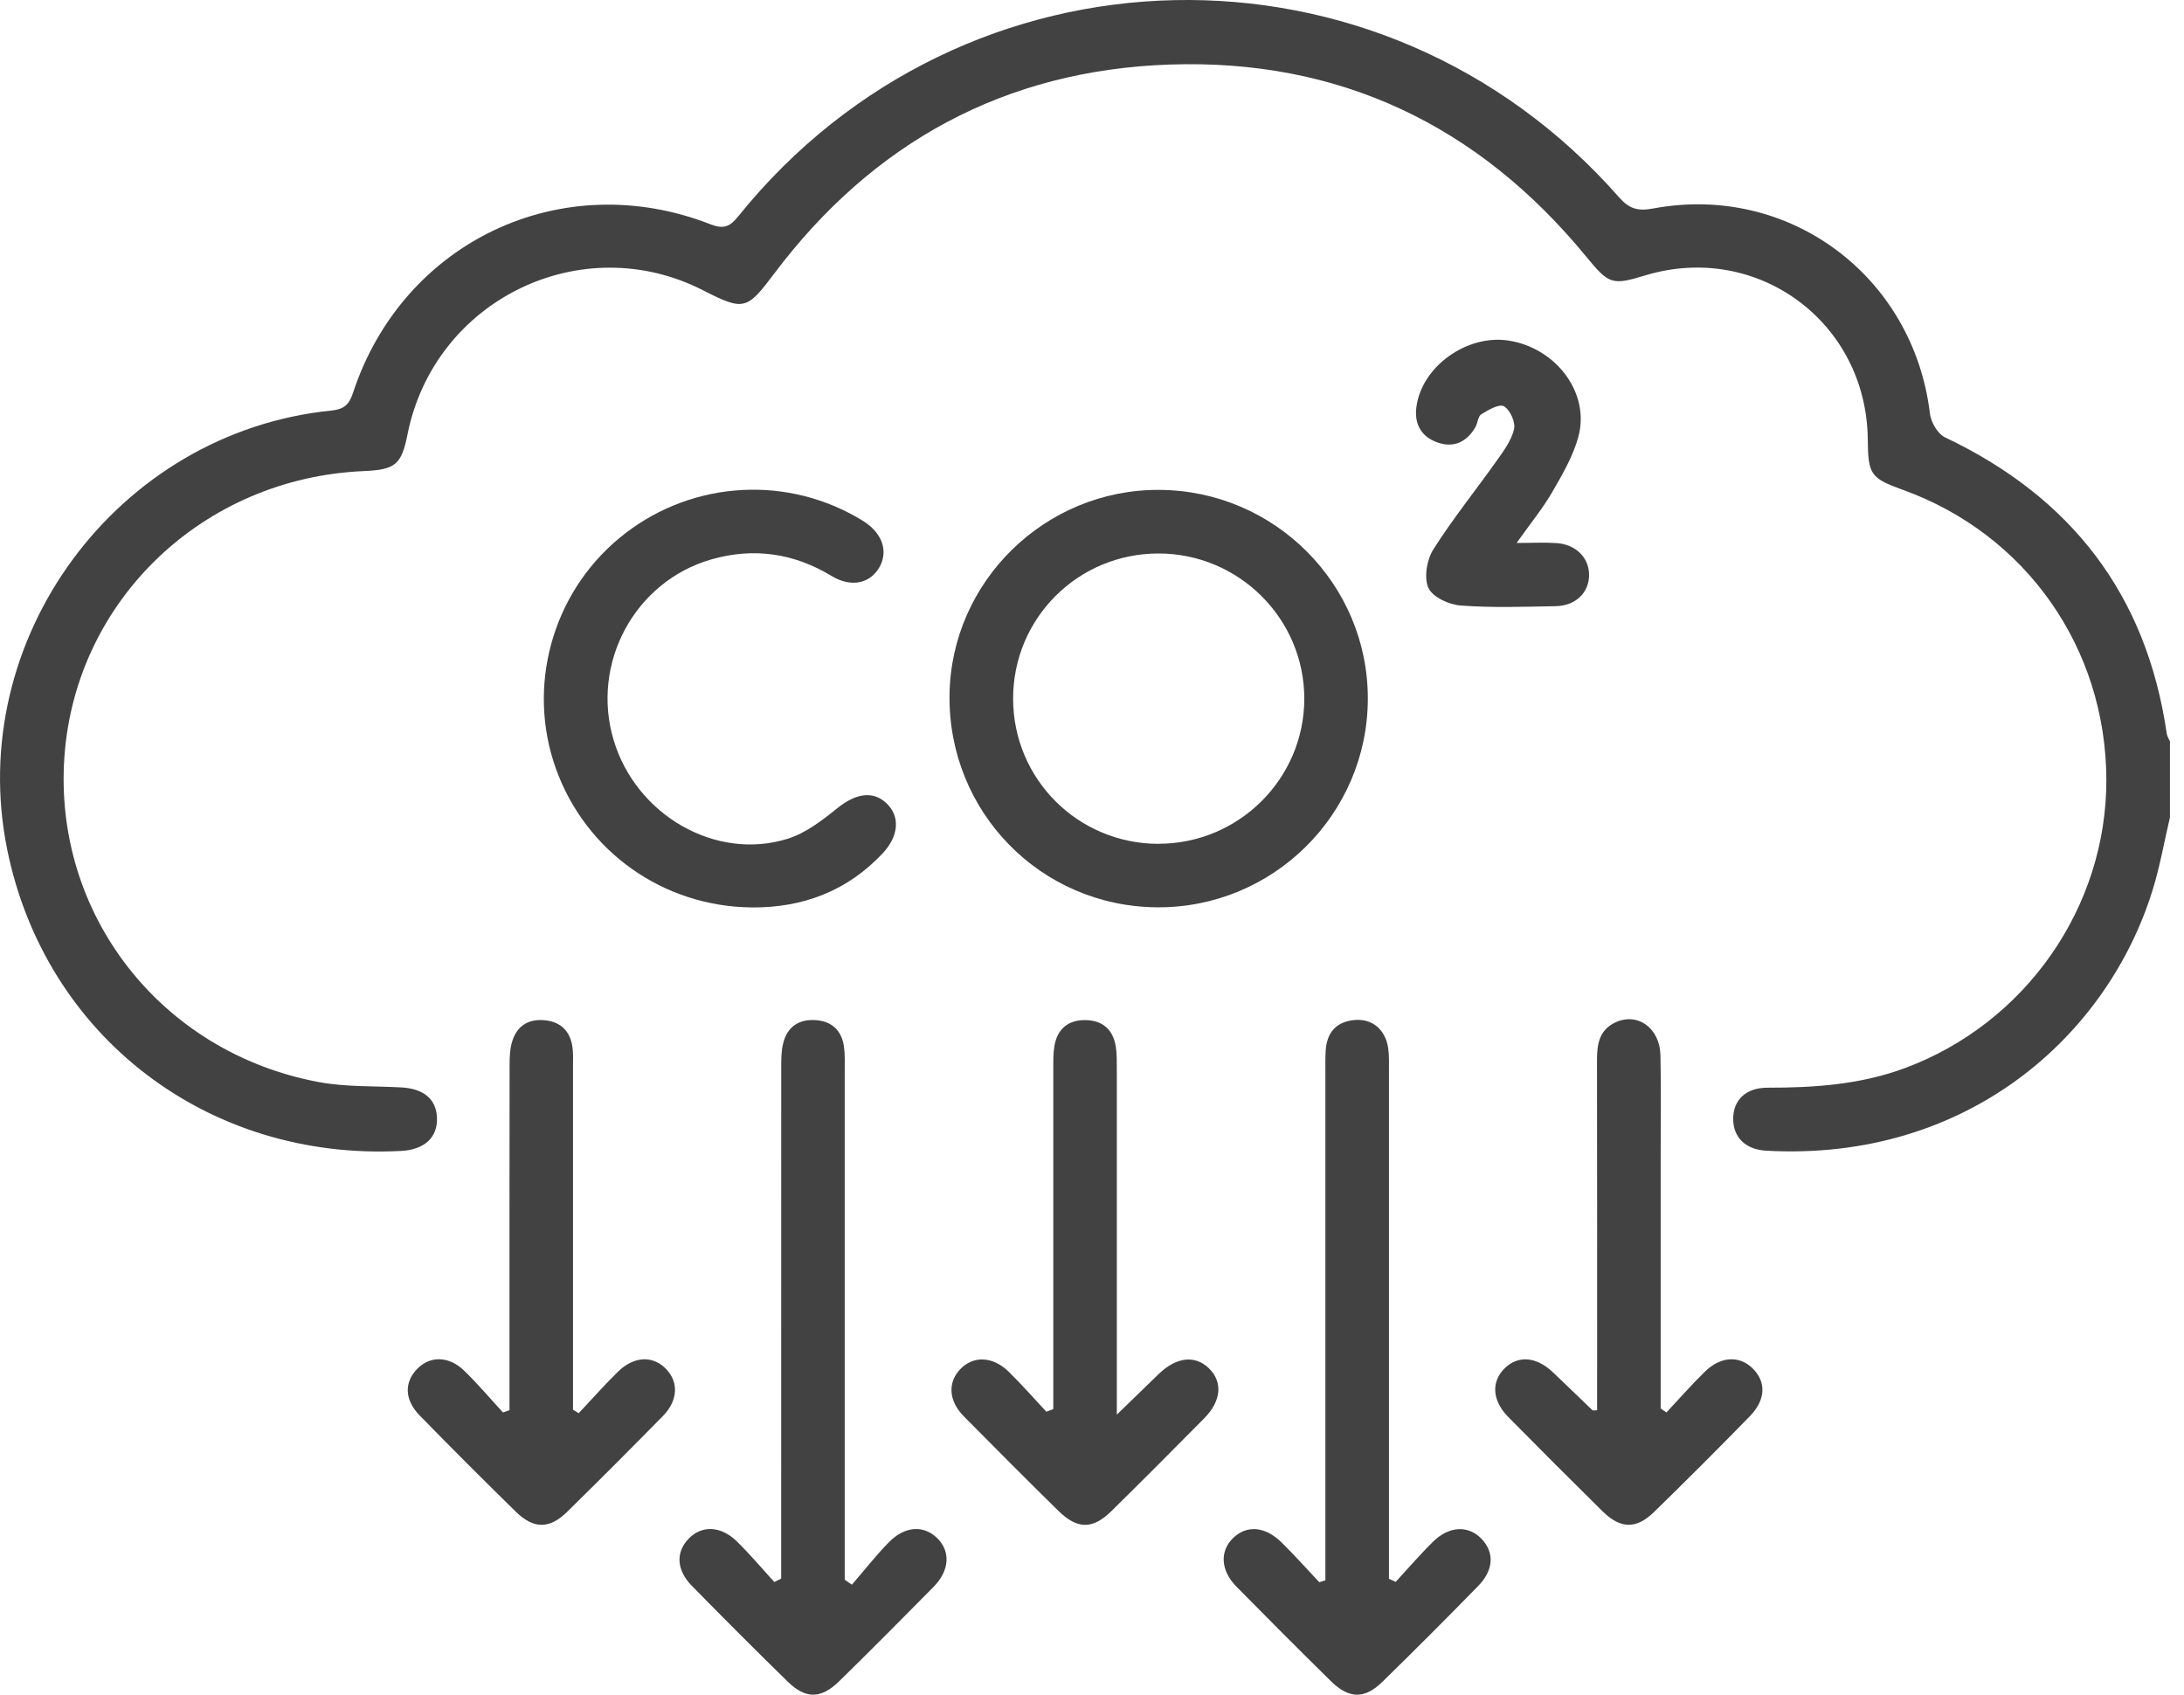
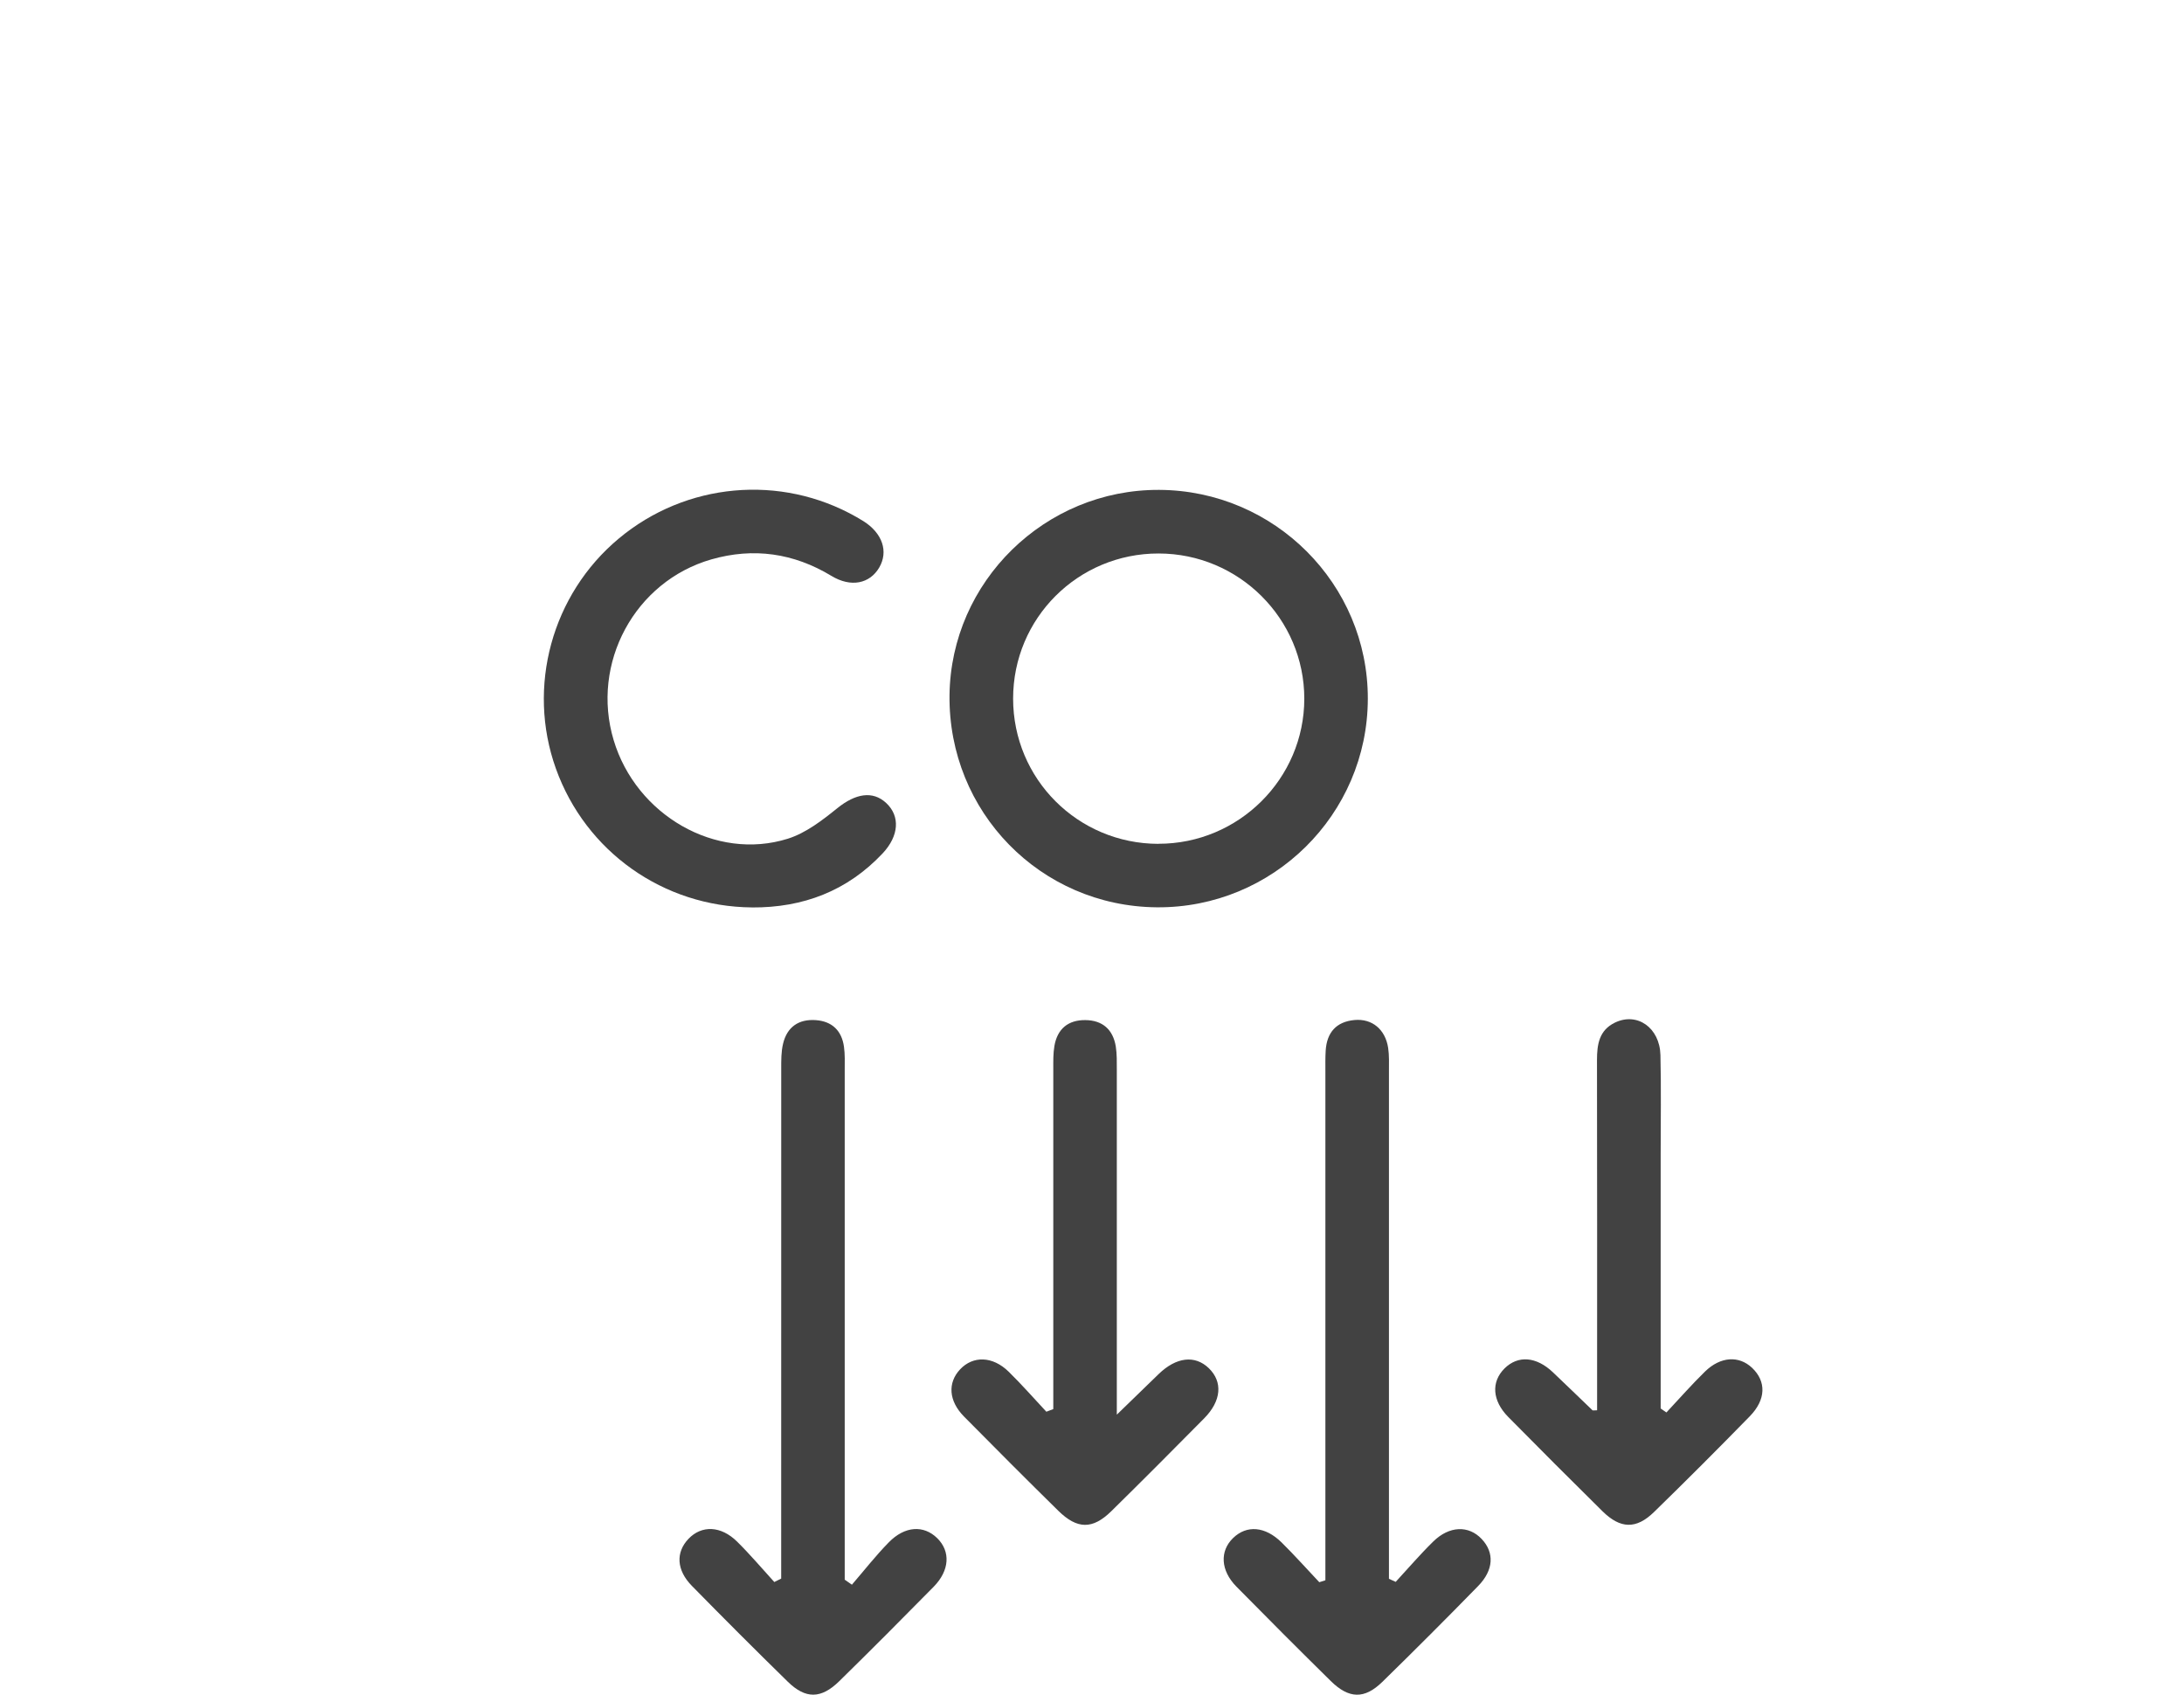
<svg xmlns="http://www.w3.org/2000/svg" width="58" height="45" viewBox="0 0 58 45" fill="none">
-   <path d="M57.626 21.707C57.477 22.343 57.364 22.989 57.173 23.613C55.983 27.495 52.253 30.851 46.905 30.555C46.356 30.525 46.033 30.202 46.028 29.722C46.022 29.218 46.356 28.88 46.943 28.882C48.186 28.883 49.41 28.8 50.593 28.36C53.794 27.169 55.951 24.085 55.938 20.691C55.923 17.204 53.807 14.191 50.545 13.011C49.674 12.695 49.611 12.607 49.602 11.667C49.571 8.553 46.664 6.411 43.692 7.313C42.806 7.582 42.728 7.549 42.122 6.811C39.26 3.324 35.563 1.559 31.06 1.714C26.698 1.863 23.185 3.774 20.557 7.269C19.835 8.229 19.756 8.263 18.674 7.71C15.445 6.058 11.539 7.958 10.823 11.53C10.663 12.338 10.5 12.473 9.66 12.509C5.404 12.691 2.009 15.928 1.711 20.089C1.412 24.272 4.27 27.951 8.468 28.733C9.18 28.865 9.923 28.835 10.652 28.874C11.254 28.906 11.589 29.187 11.605 29.684C11.622 30.205 11.271 30.528 10.655 30.561C5.53 30.831 1.206 27.527 0.193 22.566C-0.947 16.977 3.106 11.475 8.797 10.902C9.126 10.869 9.269 10.754 9.374 10.433C10.699 6.406 14.922 4.414 18.866 5.955C19.217 6.092 19.383 6.022 19.605 5.745C25.602 -1.705 36.684 -1.947 42.996 5.238C43.265 5.545 43.495 5.613 43.903 5.536C47.515 4.862 50.815 7.333 51.253 10.984C51.28 11.211 51.459 11.521 51.653 11.613C55.005 13.204 57.008 15.79 57.542 19.483C57.552 19.553 57.597 19.617 57.627 19.685V21.71L57.626 21.707Z" fill="#424242" />
  <path d="M30.719 24.092C27.631 24.065 25.182 21.558 25.216 18.461C25.251 15.443 27.751 12.993 30.785 13.008C33.847 13.023 36.331 15.51 36.325 18.556C36.319 21.629 33.798 24.119 30.717 24.092H30.719ZM30.764 22.405C32.896 22.408 34.637 20.676 34.638 18.553C34.638 16.43 32.902 14.698 30.768 14.697C28.629 14.695 26.905 16.414 26.905 18.55C26.905 20.685 28.625 22.404 30.765 22.407L30.764 22.405Z" fill="#424242" />
  <path d="M20.746 41.919C20.746 41.701 20.746 41.483 20.746 41.265C20.746 36.971 20.746 32.676 20.747 28.382C20.747 28.158 20.744 27.928 20.796 27.713C20.902 27.268 21.213 27.055 21.666 27.088C22.096 27.119 22.353 27.366 22.413 27.793C22.442 27.996 22.433 28.205 22.433 28.411C22.433 32.724 22.433 37.038 22.433 41.351V41.946C22.496 41.99 22.561 42.035 22.624 42.079C22.948 41.703 23.255 41.31 23.602 40.956C24.029 40.518 24.53 40.491 24.89 40.844C25.247 41.196 25.22 41.701 24.795 42.134C23.966 42.976 23.132 43.814 22.288 44.641C21.806 45.114 21.395 45.119 20.92 44.654C20.062 43.815 19.214 42.966 18.373 42.109C17.962 41.689 17.942 41.219 18.286 40.859C18.635 40.496 19.145 40.511 19.575 40.935C19.921 41.276 20.235 41.649 20.563 42.008C20.623 41.978 20.684 41.948 20.744 41.918L20.746 41.919Z" fill="#424242" />
  <path d="M37.065 42.004C37.396 41.646 37.713 41.275 38.061 40.934C38.489 40.513 39.003 40.499 39.349 40.866C39.69 41.227 39.669 41.691 39.254 42.115C38.415 42.974 37.567 43.823 36.709 44.661C36.234 45.124 35.822 45.11 35.341 44.637C34.499 43.808 33.664 42.972 32.835 42.13C32.414 41.702 32.388 41.189 32.747 40.84C33.108 40.49 33.598 40.526 34.036 40.958C34.38 41.297 34.703 41.661 35.036 42.013C35.09 41.997 35.144 41.979 35.198 41.962C35.198 41.774 35.198 41.588 35.198 41.4C35.198 37.086 35.198 32.773 35.198 28.459C35.198 28.272 35.194 28.084 35.206 27.897C35.236 27.418 35.485 27.13 35.971 27.085C36.438 27.042 36.79 27.333 36.865 27.826C36.895 28.029 36.886 28.238 36.886 28.445C36.886 32.72 36.886 36.996 36.886 41.272V41.923C36.947 41.95 37.005 41.977 37.065 42.004Z" fill="#424242" />
  <path d="M19.966 24.095C17.616 24.075 15.552 22.614 14.762 20.407C13.985 18.236 14.656 15.782 16.433 14.3C18.215 12.812 20.727 12.583 22.74 13.726C22.805 13.763 22.869 13.801 22.932 13.84C23.436 14.16 23.598 14.644 23.349 15.071C23.096 15.501 22.597 15.605 22.08 15.292C21.077 14.685 20.011 14.534 18.894 14.853C16.854 15.438 15.686 17.613 16.296 19.651C16.891 21.644 19.01 22.871 20.924 22.27C21.402 22.119 21.839 21.781 22.238 21.459C22.714 21.075 23.174 20.986 23.535 21.323C23.91 21.671 23.875 22.196 23.441 22.659C22.499 23.66 21.327 24.104 19.968 24.096L19.966 24.095Z" fill="#424242" />
  <path d="M27.972 37.415C27.972 37.218 27.972 37.021 27.972 36.824C27.972 34.013 27.972 31.2 27.972 28.389C27.972 28.183 27.967 27.974 28.002 27.772C28.08 27.321 28.367 27.082 28.823 27.087C29.28 27.091 29.559 27.338 29.632 27.789C29.663 27.99 29.659 28.199 29.659 28.405C29.66 31.18 29.659 33.954 29.659 36.73C29.659 36.952 29.659 37.176 29.659 37.564C30.095 37.14 30.431 36.814 30.768 36.488C31.237 36.033 31.733 35.975 32.102 36.33C32.476 36.692 32.439 37.197 31.979 37.662C31.162 38.489 30.341 39.313 29.513 40.127C29.015 40.616 28.608 40.61 28.104 40.115C27.262 39.287 26.428 38.451 25.598 37.611C25.192 37.197 25.163 36.718 25.497 36.361C25.841 35.995 26.362 36.007 26.787 36.423C27.134 36.763 27.456 37.131 27.788 37.486C27.849 37.463 27.909 37.441 27.967 37.418L27.972 37.415Z" fill="#424242" />
-   <path d="M15.37 37.524C15.715 37.158 16.047 36.781 16.405 36.429C16.833 36.007 17.34 35.987 17.69 36.352C18.027 36.703 18.006 37.19 17.605 37.6C16.764 38.456 15.918 39.304 15.062 40.144C14.59 40.607 14.171 40.604 13.694 40.137C12.839 39.298 11.989 38.45 11.152 37.593C10.74 37.172 10.728 36.71 11.08 36.348C11.418 35.999 11.921 36.002 12.326 36.395C12.688 36.746 13.014 37.133 13.357 37.505C13.414 37.486 13.473 37.465 13.53 37.445C13.53 37.256 13.53 37.068 13.53 36.879C13.53 34.013 13.529 31.146 13.533 28.28C13.533 28.059 13.542 27.825 13.613 27.619C13.751 27.211 14.073 27.043 14.495 27.094C14.898 27.142 15.136 27.386 15.199 27.781C15.229 27.965 15.216 28.155 15.217 28.342C15.217 31.17 15.217 33.999 15.217 36.828V37.435C15.268 37.465 15.319 37.495 15.37 37.525V37.524Z" fill="#424242" />
  <path d="M44.256 37.504C44.597 37.141 44.925 36.765 45.281 36.418C45.692 36.018 46.18 35.991 46.529 36.32C46.909 36.68 46.902 37.164 46.469 37.607C45.632 38.464 44.783 39.314 43.925 40.15C43.452 40.611 43.033 40.598 42.557 40.129C41.717 39.3 40.882 38.464 40.054 37.625C39.627 37.192 39.597 36.695 39.954 36.338C40.312 35.982 40.798 36.018 41.243 36.441C41.595 36.774 41.942 37.113 42.292 37.448C42.301 37.457 42.327 37.448 42.414 37.448C42.414 37.252 42.414 37.057 42.414 36.862C42.414 33.958 42.417 31.055 42.411 28.151C42.411 27.731 42.468 27.358 42.885 27.155C43.475 26.868 44.078 27.286 44.096 28.017C44.117 28.896 44.102 29.777 44.102 30.658C44.102 32.906 44.102 35.152 44.102 37.4C44.154 37.434 44.203 37.469 44.254 37.505L44.256 37.504Z" fill="#424242" />
-   <path d="M40.277 14.417C40.714 14.417 41.028 14.399 41.341 14.421C41.861 14.459 42.207 14.818 42.201 15.28C42.194 15.742 41.84 16.087 41.312 16.096C40.471 16.111 39.624 16.142 38.787 16.078C38.48 16.056 38.042 15.853 37.934 15.611C37.812 15.339 37.891 14.865 38.062 14.593C38.582 13.772 39.196 13.013 39.758 12.219C39.94 11.962 40.143 11.685 40.209 11.391C40.25 11.207 40.101 10.881 39.938 10.788C39.817 10.717 39.523 10.885 39.339 11C39.248 11.055 39.244 11.237 39.179 11.348C38.952 11.735 38.611 11.899 38.181 11.751C37.76 11.607 37.56 11.278 37.612 10.83C37.739 9.738 38.964 8.859 40.086 9.047C41.347 9.257 42.233 10.454 41.914 11.606C41.773 12.117 41.493 12.599 41.224 13.064C40.973 13.497 40.651 13.889 40.278 14.415L40.277 14.417Z" fill="#424242" />
</svg>